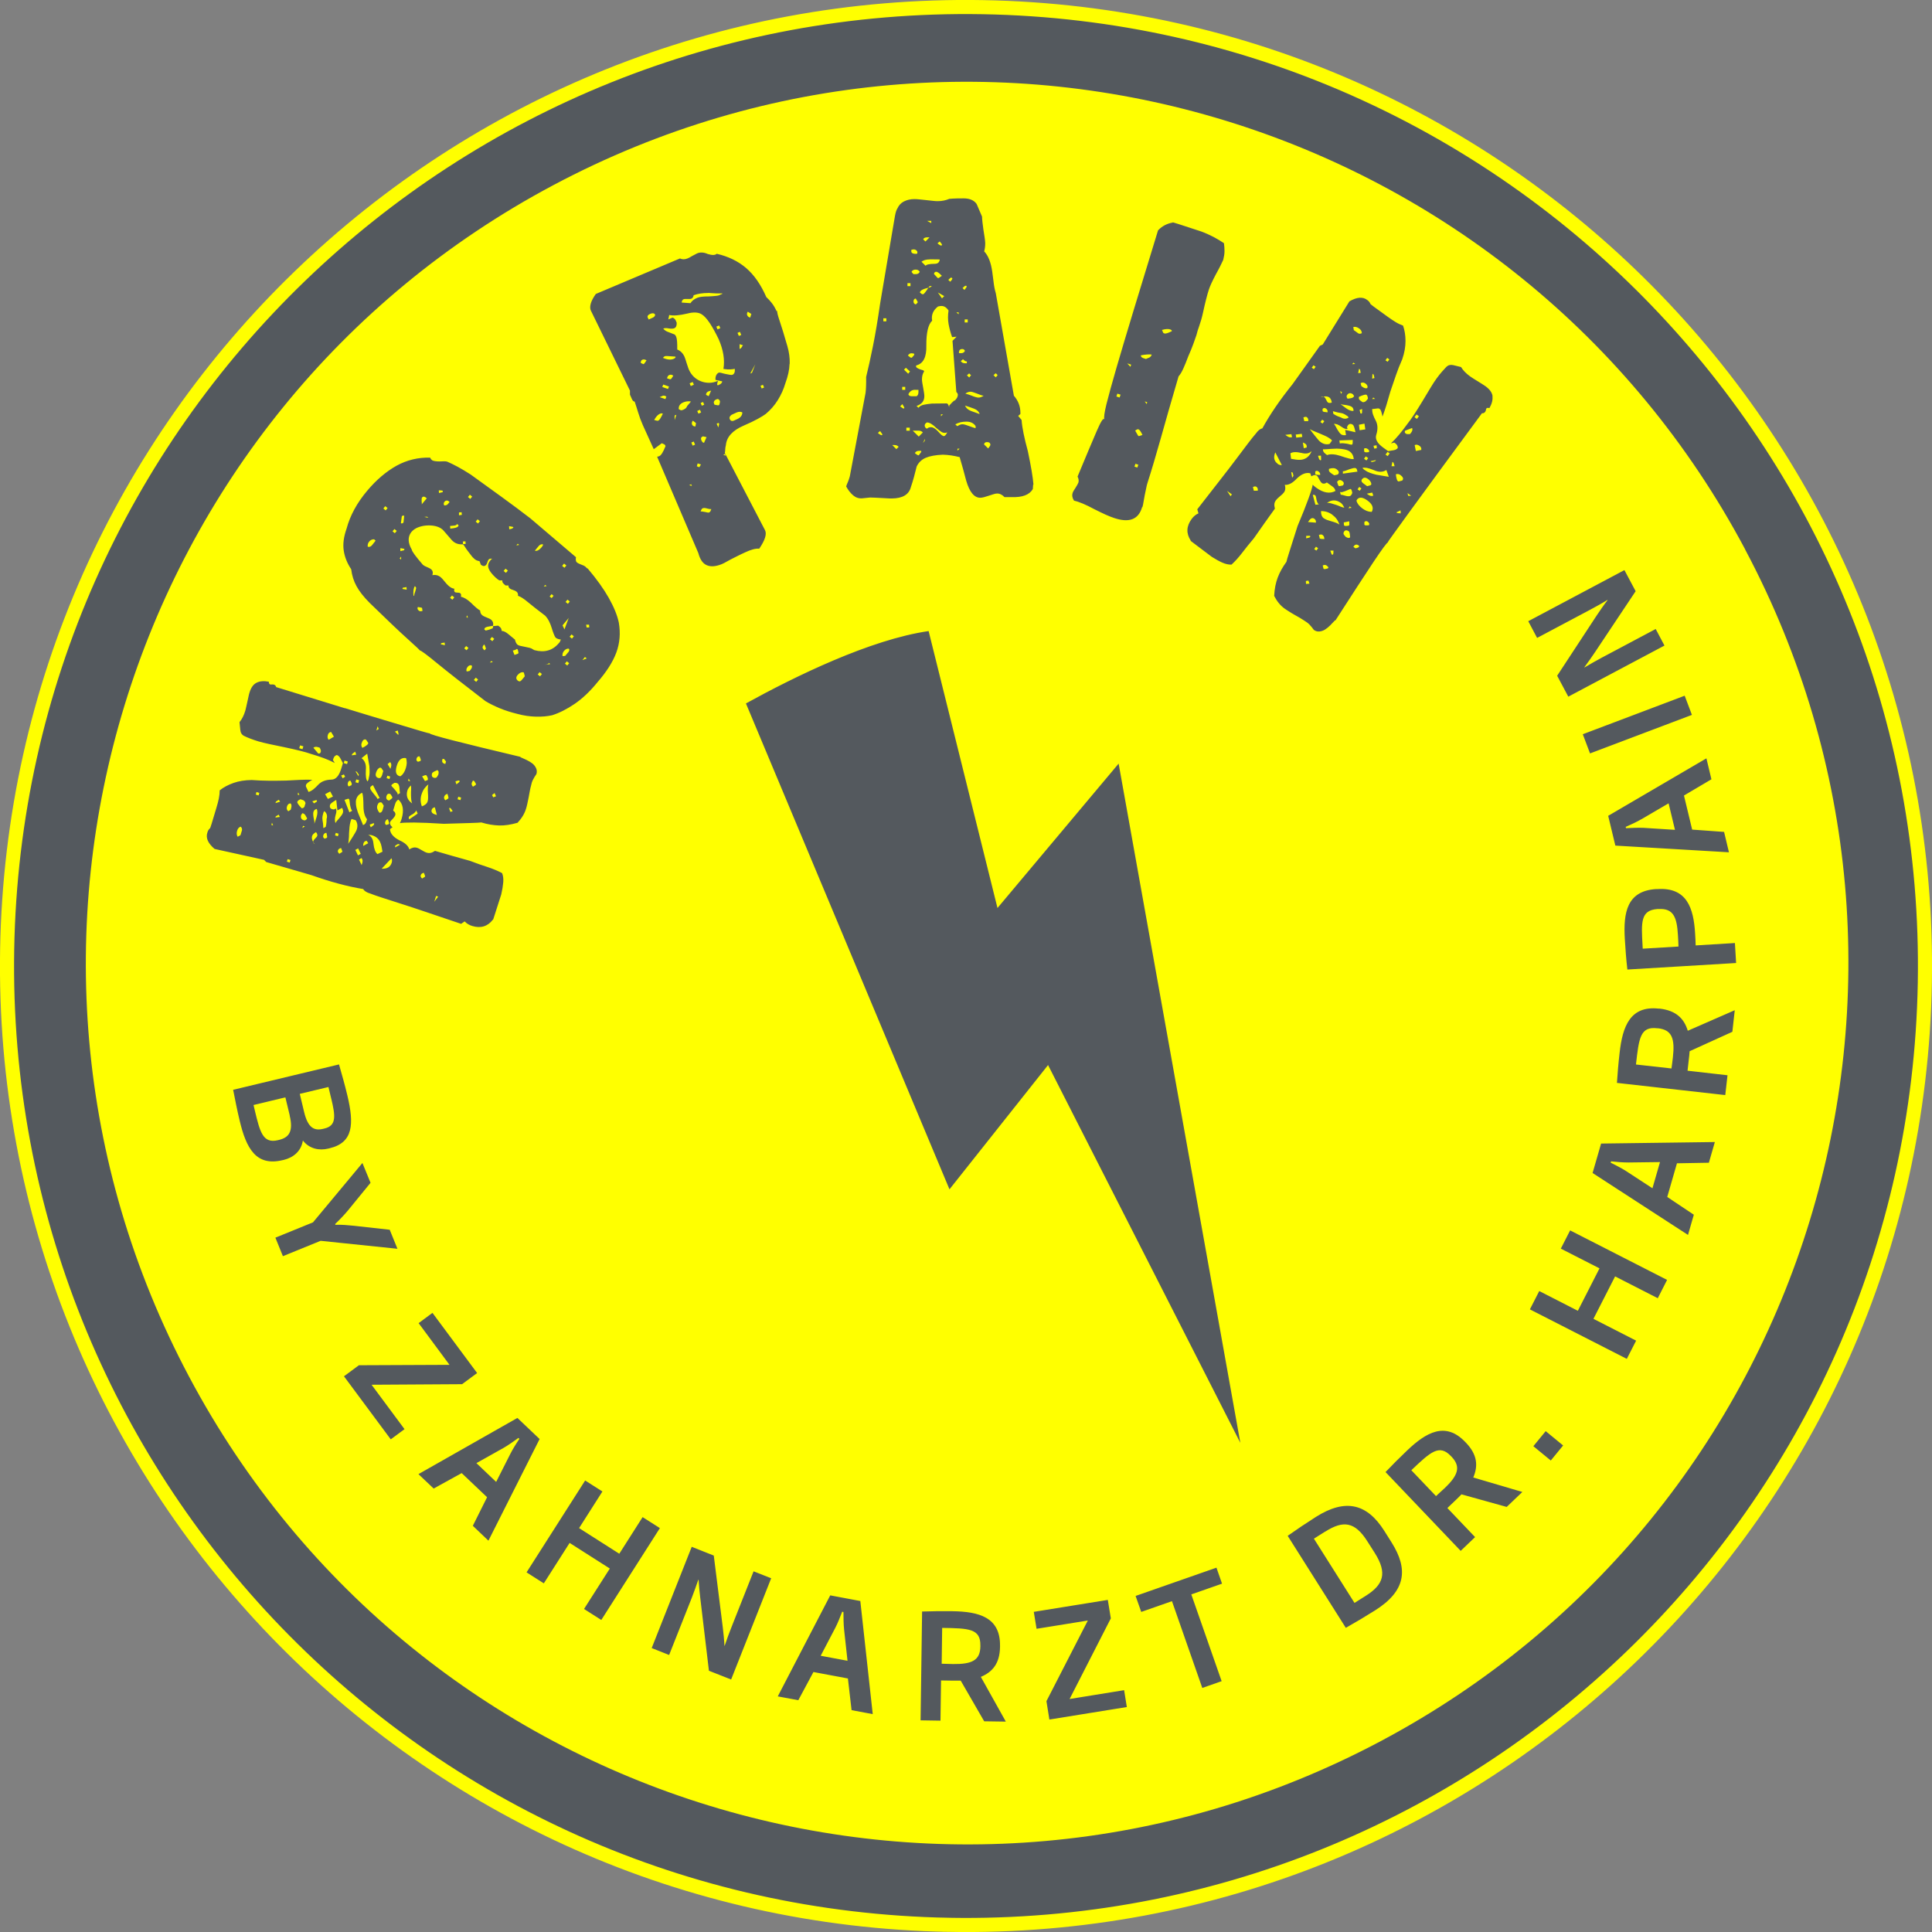
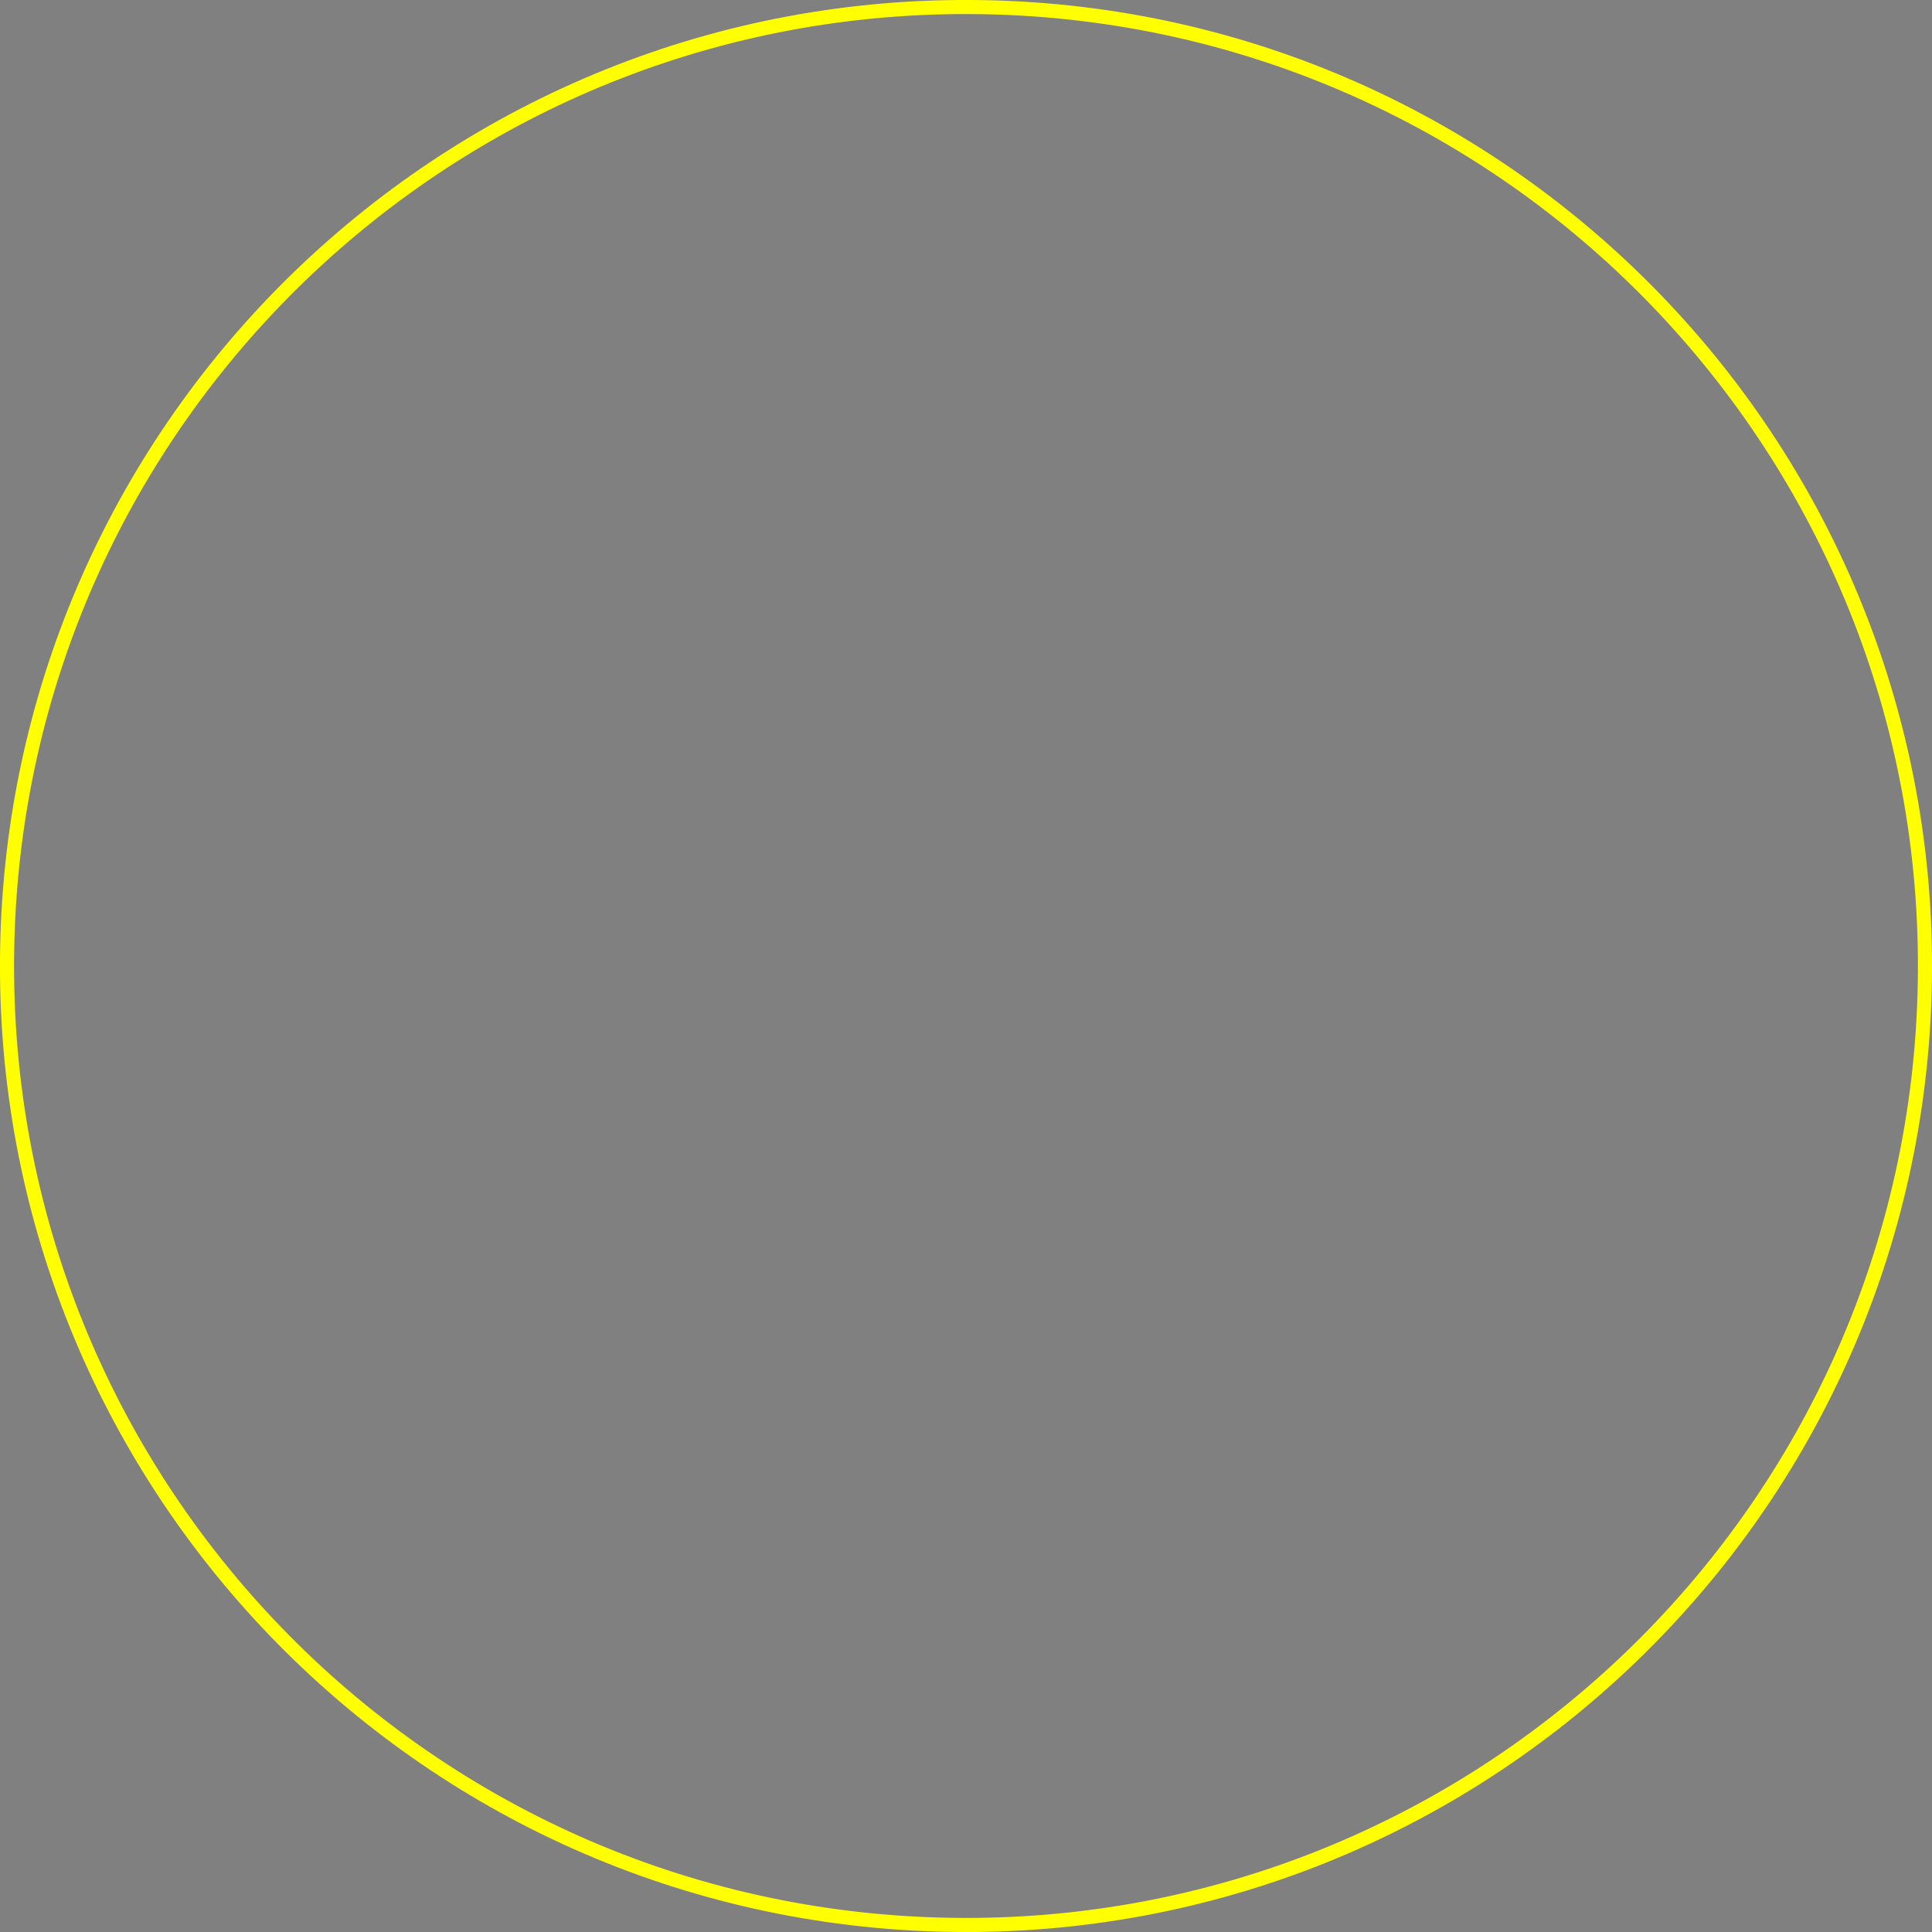
<svg xmlns="http://www.w3.org/2000/svg" viewBox="0 0 242.71 242.71">
  <rect x="0" y="0" width="242.71" height="242.71" fill="#808080" stroke="none" />
  <defs>
    <style>.d{fill:none;stroke:#ff0;stroke-width:1.77px;}.e{fill:#ff0;}.f{fill:#54595e;}</style>
  </defs>
  <g id="a" />
  <g id="b">
    <g id="c">
      <g>
-         <circle class="f" cx="121.35" cy="121.35" r="120.92" />
        <g>
-           <path class="e" d="M219.24,69.02C190.54,15.04,123.51-5.45,69.53,23.25,15.55,51.95-4.94,118.98,23.76,172.96c28.7,53.98,95.73,74.47,149.7,45.77,53.98-28.7,74.47-95.73,45.77-149.71h0Zm-2.51,68.55l-13.6-1.53c.08-1.21,.18-2.44,.34-3.82,.37-3.28,1.33-5.91,4.92-5.51h.13c2.07,.25,3.05,1.27,3.51,2.78l5.9-2.58-.3,2.71-5.37,2.44c-.02,.37-.07,.77-.12,1.19l-.14,1.26,5.02,.57-.28,2.49h0Zm-4.67,17.57l-11.99-7.78,1.07-3.7,14.29-.19-.75,2.6-4.01,.07-1.22,4.23,3.34,2.23-.73,2.53h0Zm-19.43,26.54l1.55-1.89,2.19,1.8-1.55,1.89-2.19-1.8h0Zm-.43-17.2l1.17-2.29,4.85,2.48,2.72-5.33-4.86-2.48,1.17-2.29,12.18,6.22-1.17,2.3-5.36-2.74-2.72,5.33,5.36,2.74-1.17,2.29-12.18-6.22h0Zm-30.43,28.46c1.36-.95,2.03-1.41,3.55-2.38,3.75-2.37,6.44-1.63,8.58,1.75l.92,1.46c2.15,3.41,1.77,6.11-2.08,8.54-1.42,.89-2.23,1.37-3.67,2.19l-7.31-11.57h0Zm-19.1,7.55l10.15-3.55,.7,2.01-3.86,1.35,3.81,10.9-2.43,.85-3.81-10.9-3.86,1.35-.71-2.01h0Zm-11-66.7l-12.39,15.62-25.57-61.04c6.1-3.36,15.6-8.03,22.95-9.09l8.65,34.79,15.22-18.14,15.29,85.33-24.15-47.45h0Zm-1.79,68.7l9.29-1.5,.38,2.32-5.18,10.13,6.85-1.11,.34,2.12-9.73,1.57-.37-2.31,5.2-10.13-6.44,1.04-.35-2.14h0Zm-14.04-.04c1.22-.04,2.45-.06,3.83-.04,3.3,.05,6.01,.75,5.96,4.36v.13c-.03,2.08-.95,3.15-2.41,3.76l3.14,5.62-2.72-.04-2.95-5.11c-.37,.01-.77,0-1.2,0l-1.27-.02-.07,5.05-2.5-.04,.19-13.68h0Zm-18.13,10.66l6.59-12.69,3.78,.71,1.56,14.21-2.66-.5-.46-3.98-4.33-.81-1.9,3.54-2.59-.48h0Zm-15.84-6.07l5.03-12.72,2.77,1.1,1.13,9.01c.08,.7,.18,1.6,.21,2.32h.03c.25-.76,.58-1.66,.89-2.43l2.74-6.92,2.21,.87-5.03,12.72-2.79-1.1-1.09-9.16c-.08-.7-.17-1.53-.21-2.28h-.03c-.25,.72-.53,1.52-.83,2.29l-2.84,7.17-2.19-.87h0Zm-15.72-9.51l7.36-11.54,2.17,1.38-2.93,4.6,5.05,3.22,2.93-4.6,2.17,1.38-7.36,11.54-2.17-1.38,3.24-5.08-5.05-3.22-3.24,5.08-2.17-1.38h0Zm-13.58-12.34l12.43-7.06,2.79,2.65-6.43,12.77-1.96-1.87,1.79-3.59-3.19-3.03-3.52,1.94-1.91-1.81h0Zm-9.36-12.29l1.88-1.39,11.38-.05-3.88-5.24,1.74-1.29,5.61,7.56-1.89,1.4-11.37,.07,4.14,5.58-1.73,1.28-5.87-7.91h0Zm-8.63-17.41l4.74-1.93,6.21-7.46,1.02,2.49-2.85,3.49c-.45,.54-1.07,1.19-1.6,1.69l.04,.1c.72-.04,1.63,.05,2.34,.12l4.48,.5,.97,2.39-9.65-1-4.74,1.93-.94-2.32h0Zm-5.3-18.58l13.31-3.19c.49,1.74,.68,2.37,1.05,3.9,.85,3.57,.76,5.92-2.23,6.63l-.16,.04c-1.15,.28-2.38,.04-3.2-1.01-.22,1.38-1.24,2.15-2.39,2.43l-.18,.04c-3.33,.8-4.55-1.52-5.37-4.96-.36-1.52-.48-2.18-.82-3.88h0Zm14.05-47.95c2.44,.75,4.45,1.35,6.01,1.82,1.59,.48,2.76,.82,3.51,1.05,.75,.22,1.12,.32,1.1,.28,.03,.11,1,.4,2.9,.89,1.9,.49,4.74,1.18,8.53,2.08v.04c.25,.11,.51,.23,.79,.36,.27,.13,.51,.28,.71,.43,.2,.16,.35,.35,.46,.58,.11,.23,.13,.48,.05,.75-.17,.24-.31,.48-.43,.71-.12,.23-.2,.49-.26,.8-.05,.15-.09,.36-.14,.62-.05,.26-.09,.54-.15,.82-.05,.28-.11,.55-.17,.81-.06,.26-.11,.47-.16,.61-.18,.6-.53,1.18-1.06,1.75-.83,.24-1.6,.36-2.31,.34-.71-.02-1.46-.14-2.24-.38-.14,.02-.59,.05-1.34,.07-.76,.02-1.88,.05-3.37,.1-1.54-.1-2.78-.15-3.73-.16-.95,0-1.54,.02-1.79,.08,.08-.14,.14-.32,.21-.53,.32-1.08,.19-1.89-.4-2.43-.08,.04-.15,.1-.22,.18-.07,.08-.13,.19-.18,.34l-.26,.86c.24,.17,.33,.36,.27,.57-.02,.06-.06,.13-.11,.21-.06,.08-.12,.16-.19,.24-.07,.08-.14,.15-.22,.23-.07,.08-.12,.15-.13,.21-.06,.21,.04,.42,.3,.63l-.32,.25c.04,.54,.42,.99,1.16,1.38,.72,.32,1.15,.7,1.27,1.16,.33-.23,.65-.3,.95-.21,.15,.04,.36,.15,.62,.31,.26,.16,.48,.27,.66,.32,.15,.04,.3,.05,.46,.01,.16-.03,.34-.12,.54-.25-.24-.07,0,0,.72,.21,.69,.21,1.91,.55,3.66,1.04,.82,.31,1.57,.58,2.24,.79,.67,.22,1.27,.47,1.81,.76,.13,.33,.18,.72,.14,1.17-.04,.45-.12,.95-.25,1.5-.38,1.16-.65,2.01-.81,2.53-.16,.53-.24,.74-.24,.64-.65,.85-1.51,1.12-2.59,.8-.39-.12-.71-.31-.96-.58l-.44,.31c-1.63-.55-3.08-1.04-4.35-1.47-1.26-.43-2.37-.79-3.31-1.09-.94-.3-1.72-.55-2.33-.75-.61-.2-1.08-.36-1.4-.49-.48-.14-.78-.33-.91-.57-1-.17-2.03-.39-3.09-.68-1.06-.28-2.2-.64-3.41-1.07l-5.69-1.65-.26-.27-6.22-1.37c-.84-.71-1.14-1.4-.9-2.08,.06-.21,.16-.38,.3-.5,.02,.04,.09-.15,.22-.57,.13-.42,.33-1.1,.61-2.03,.13-.42,.23-.81,.3-1.16,.07-.35,.11-.69,.11-1.02,.47-.38,1.05-.69,1.73-.93,.68-.24,1.44-.36,2.29-.37,.74,.06,1.46,.08,2.18,.09,.72,0,1.44,0,2.16-.02,.63-.04,1.22-.07,1.75-.09,.53-.02,1.04-.03,1.52-.01-.48,.28-.73,.48-.77,.6l-.03,.09s0,.08,0,.15l.33,.69c.22-.07,.42-.18,.61-.33,.19-.15,.41-.36,.65-.62,.38-.38,.91-.58,1.6-.6,.3,0,.55-.13,.75-.37,.2-.23,.36-.56,.49-.98l.22-.72-.33-.62c-.12-.21-.26-.35-.44-.4-.22,.07-.36,.22-.43,.46l-.05,.18,.23,.36c-.45-.23-.92-.44-1.41-.62-.49-.18-1.02-.35-1.59-.52-.71-.25-1.81-.52-3.28-.83-.71-.15-1.35-.28-1.92-.4-.57-.12-1.03-.24-1.39-.34-.39-.12-.74-.24-1.05-.36-.31-.12-.56-.23-.76-.33-.14-.07-.25-.17-.33-.3-.08-.12-.12-.26-.14-.43-.01-.17-.03-.34-.05-.5-.02-.17-.03-.34-.05-.5,.31-.37,.55-.85,.73-1.45,.03-.09,.06-.24,.11-.46,.05-.21,.1-.44,.15-.67,.05-.23,.1-.44,.14-.64,.04-.2,.08-.36,.12-.48,.19-.63,.48-1.05,.89-1.25,.41-.21,.92-.25,1.54-.13,0,.2,.07,.32,.19,.35,.03,0,.08,0,.15,0,.07-.01,.14-.01,.22,0,.08,0,.15,.04,.22,.09,.07,.05,.12,.13,.15,.24,3.3,1.02,6.17,1.9,8.61,2.65h0Zm30.2-17.79s.06,.06,.11,.12c.05,.06,.12,.11,.21,.15,1.11,1.31,1.99,2.54,2.64,3.69,.65,1.16,1.06,2.18,1.25,3.08,.23,1.34,.12,2.59-.31,3.76-.43,1.17-1.22,2.41-2.35,3.71-.93,1.15-1.89,2.06-2.88,2.74-1,.68-1.94,1.15-2.83,1.43-.61,.14-1.3,.2-2.05,.18-.76-.02-1.52-.13-2.3-.34-.82-.2-1.57-.44-2.25-.72-.68-.29-1.28-.58-1.8-.9-2.74-2.1-4.76-3.69-6.07-4.76-1.31-1.08-2.03-1.61-2.16-1.6,.02-.02-.49-.51-1.54-1.45-1.05-.94-2.64-2.46-4.78-4.54-.73-.74-1.28-1.43-1.63-2.08-.36-.65-.58-1.36-.67-2.13-.51-.76-.82-1.54-.94-2.36-.12-.81,0-1.72,.36-2.74,.44-1.64,1.3-3.23,2.59-4.76,1.15-1.37,2.38-2.41,3.68-3.14,1.31-.72,2.72-1.06,4.23-1.02,.03,.06,.05,.12,.08,.16,.03,.04,.07,.09,.15,.15,.07,.06,.2,.11,.38,.13,.18,.03,.37,.04,.55,.04,.19,0,.38-.01,.57-.02,.19,0,.33,.01,.42,.05,.39,.17,.83,.38,1.31,.64,.48,.26,1.02,.58,1.64,.98,1.35,.97,2.65,1.91,3.9,2.82,1.25,.9,2.44,1.8,3.59,2.68l5.73,4.88c-.06,.32-.02,.54,.12,.66,.1,.08,.27,.17,.52,.26,.25,.09,.43,.17,.52,.26h0Zm25.66-25.45c-.02,.73-.2,1.54-.53,2.44-.22,.75-.54,1.45-.95,2.11-.41,.66-.92,1.24-1.52,1.74-.23,.17-.57,.38-1.01,.62-.44,.24-1.03,.53-1.78,.85-1.38,.6-2.12,1.42-2.21,2.45-.05,.19-.08,.37-.08,.52,0,.15-.02,.31-.05,.46l5.05,9.7c.24,.48,0,1.25-.73,2.32-.43-.05-1.03,.11-1.79,.47-.14,.06-.35,.16-.62,.29-.27,.13-.54,.27-.82,.41-.28,.14-.55,.28-.81,.43-.26,.15-.49,.27-.69,.35-.76,.3-1.38,.34-1.87,.12-.49-.21-.84-.72-1.05-1.52l-5.18-12.11s.13,0,.28-.07c.23-.1,.49-.52,.78-1.26l-.06-.13c-.03-.06-.16-.13-.41-.23l-1.01,.75-1.38-3.04c-.24-.55-.43-1.07-.58-1.57-.15-.5-.3-.96-.44-1.37-.14,0-.25-.11-.34-.31l-.25-.56v-.51l-4.92-10.07c-.1-.23-.1-.52,0-.87,.1-.35,.31-.75,.63-1.2l10.57-4.46c.3,.14,.62,.14,.97-.01,.14-.06,.34-.16,.58-.31,.25-.14,.44-.24,.59-.31,.4-.18,.86-.15,1.36,.07,.55,.17,.93,.16,1.12-.03,1.44,.33,2.67,.92,3.68,1.78,1.01,.86,1.86,2.08,2.55,3.66,.23,.21,.46,.46,.69,.75,.23,.29,.43,.64,.61,1.04l.07-.08c-.04,.15,.07,.59,.31,1.3,.24,.71,.57,1.77,.97,3.17,.21,.73,.31,1.46,.29,2.18h0Zm30.6,15.16l-.04,.56c-.43,.73-1.32,1.06-2.67,1.01h-.89c-.28-.3-.6-.46-.94-.45-.13,0-.29,.03-.49,.1-.2,.06-.4,.13-.59,.19-.19,.06-.38,.12-.56,.17-.19,.05-.34,.07-.47,.07-.75,0-1.34-.71-1.76-2.15-.13-.5-.26-.99-.39-1.45-.13-.47-.27-.97-.43-1.5-.69-.18-1.4-.29-2.12-.31-.91,.04-1.62,.17-2.14,.39-.52,.22-.9,.59-1.14,1.09-.12,.47-.24,.91-.34,1.32-.11,.41-.24,.83-.39,1.27-.24,.94-1.04,1.42-2.39,1.43-.16,0-.35,0-.59-.02-.24-.01-.49-.03-.75-.04-.27-.01-.53-.03-.78-.04-.25-.01-.46-.02-.61-.02-.09,0-.26,.02-.49,.05-.24,.03-.4,.05-.49,.05-.44,.04-.82-.09-1.15-.37-.33-.28-.62-.65-.88-1.12,.06-.19,.13-.37,.21-.54,.08-.17,.16-.42,.25-.73l1.98-10.5c.03-.25,.05-.54,.06-.87,.01-.33,.02-.7,.01-1.11,.27-1.1,.56-2.4,.86-3.89,.3-1.49,.6-3.27,.9-5.35l1.57-9.28c.12-.69,.22-1.26,.29-1.7,.08-.44,.17-.75,.3-.94,.18-.41,.46-.71,.84-.9,.38-.19,.81-.29,1.31-.29,.16,0,.37,.01,.64,.04,.27,.03,.55,.06,.85,.09,.3,.03,.57,.06,.82,.09,.25,.03,.45,.04,.61,.04,.53,0,1.02-.1,1.46-.29-.03,0,.1,0,.4-.03,.3-.02,.76-.03,1.39-.03,.69,0,1.21,.19,1.56,.6,.06,.06,.15,.23,.26,.52,.11,.28,.28,.67,.5,1.17,0,.16,.02,.38,.05,.68,.03,.3,.07,.61,.12,.94,.05,.33,.1,.65,.15,.96,.05,.31,.07,.56,.08,.75,0,.38-.04,.72-.13,1.04,.51,.53,.84,1.37,1.01,2.53,.07,.47,.13,.93,.18,1.39,.05,.45,.14,.9,.27,1.34l2.27,12.87c.54,.62,.81,1.33,.82,2.11v.19l-.28,.24,.43,.51c.03,.5,.12,1.07,.25,1.71,.13,.64,.31,1.38,.54,2.23,.2,.94,.35,1.75,.47,2.44,.12,.69,.19,1.27,.23,1.74h0Zm24.04-29.32c0,.33-.06,.69-.16,1.09-.11,.23-.24,.49-.38,.79-.15,.3-.34,.66-.57,1.07-.43,.82-.72,1.45-.86,1.89-.11,.33-.22,.73-.34,1.2-.12,.47-.25,1.02-.38,1.63-.14,.65-.3,1.2-.47,1.68-.17,.47-.29,.86-.36,1.17-.1,.3-.23,.67-.39,1.11-.16,.44-.37,.97-.64,1.57-.23,.62-.44,1.13-.63,1.55-.19,.42-.38,.74-.59,.97-.89,3.04-1.64,5.64-2.24,7.8-.61,2.16-1.16,4.02-1.66,5.57-.06,.18-.12,.41-.17,.69-.06,.28-.12,.56-.18,.86-.06,.29-.11,.57-.15,.84-.04,.27-.09,.49-.14,.67h-.04c-.45,1.56-1.63,2.01-3.56,1.35-.27-.09-.6-.22-1.01-.4-.4-.18-.87-.41-1.41-.68-1.1-.59-1.95-.95-2.57-1.08-.11-.17-.18-.33-.21-.49-.03-.16-.02-.33,.04-.51,.03-.09,.08-.19,.15-.3,.07-.11,.14-.22,.21-.33,.07-.11,.14-.23,.21-.35,.07-.12,.12-.22,.14-.28,.08-.24,.04-.5-.1-.77,1.05-2.53,1.85-4.42,2.4-5.7,.55-1.27,.87-1.76,.97-1.46-.09-.23,0-.87,.26-1.94,.27-1.07,.68-2.58,1.25-4.54,.57-1.96,1.29-4.37,2.16-7.24,.87-2.87,1.89-6.22,3.07-10.05,.5-.53,1.12-.86,1.85-.98-.11-.07,.13,0,.73,.19,.57,.18,1.51,.49,2.82,.92,.62,.23,1.16,.48,1.62,.72,.46,.25,.88,.5,1.26,.76,.05,.35,.07,.68,.07,1.01h0Zm33.66,18.22c.06,.45-.07,.95-.38,1.49-.19-.06-.32-.04-.39,.06-.02,.03-.03,.07-.04,.14-.01,.07-.04,.14-.07,.21-.03,.07-.09,.13-.16,.18-.07,.04-.16,.07-.28,.06-2.05,2.77-3.83,5.19-5.34,7.25-1.51,2.06-2.75,3.75-3.71,5.07-.98,1.35-1.69,2.34-2.15,2.97-.46,.63-.67,.95-.62,.94-.11,0-.71,.81-1.8,2.44s-2.68,4.09-4.79,7.36l-.04-.03c-.19,.21-.39,.42-.61,.64-.21,.21-.43,.39-.64,.52-.21,.14-.45,.22-.7,.25-.25,.03-.5-.04-.72-.2-.17-.24-.35-.46-.52-.64-.18-.19-.4-.36-.67-.52-.13-.09-.31-.2-.54-.34-.23-.13-.48-.27-.72-.41-.25-.14-.48-.28-.71-.43-.23-.14-.4-.26-.53-.35-.51-.37-.94-.89-1.29-1.58,.04-.86,.19-1.62,.44-2.29,.25-.67,.62-1.33,1.1-1.99,.02-.14,.15-.57,.38-1.29,.23-.72,.57-1.79,1.02-3.21,.6-1.42,1.06-2.58,1.38-3.47,.32-.89,.49-1.46,.52-1.72,.11,.12,.25,.24,.43,.37,.91,.66,1.72,.8,2.42,.42-.01-.09-.04-.18-.09-.27-.05-.09-.14-.19-.26-.28l-.72-.52c-.24,.17-.45,.2-.63,.07-.05-.04-.11-.1-.16-.18-.06-.08-.11-.17-.16-.26-.05-.09-.1-.19-.15-.28-.05-.09-.1-.16-.15-.2-.18-.13-.41-.1-.7,.08l-.13-.38c-.52-.14-1.08,.07-1.68,.64-.54,.58-1.04,.85-1.52,.81,.11,.39,.07,.71-.12,.96-.09,.13-.26,.29-.5,.48-.24,.2-.41,.37-.52,.52-.09,.13-.15,.27-.17,.43-.02,.16,0,.36,.06,.6-.07,.1-.22,.3-.44,.61-.42,.58-1.16,1.62-2.2,3.11-.57,.67-1.06,1.29-1.49,1.85-.43,.56-.87,1.05-1.32,1.46-.36,.01-.74-.07-1.15-.25-.41-.18-.85-.43-1.33-.73-.97-.74-1.68-1.28-2.12-1.6-.44-.32-.62-.47-.52-.44-.59-.89-.56-1.8,.11-2.71,.24-.33,.53-.57,.86-.71l-.15-.51c1.06-1.36,2-2.56,2.82-3.62,.82-1.05,1.53-1.97,2.12-2.76,.59-.79,1.08-1.44,1.47-1.95,.39-.51,.7-.9,.93-1.16,.29-.41,.57-.63,.83-.67,.49-.89,1.04-1.78,1.66-2.69,.62-.91,1.33-1.86,2.14-2.87l3.44-4.82,.35-.16,3.35-5.42c.94-.55,1.7-.61,2.26-.16,.18,.13,.3,.28,.37,.45-.04,0,.11,.14,.47,.4,.35,.26,.93,.67,1.71,1.24,.36,.26,.69,.48,1,.67,.31,.19,.62,.33,.93,.44,.2,.57,.31,1.22,.31,1.94,0,.72-.13,1.48-.41,2.29-.3,.68-.57,1.35-.8,2.03-.24,.68-.47,1.36-.7,2.05-.17,.61-.34,1.17-.49,1.68-.16,.51-.32,.99-.49,1.44-.11-.54-.21-.85-.32-.93l-.08-.06s-.07-.03-.14-.04l-.76,.09c0,.23,.03,.46,.11,.69,.08,.23,.2,.51,.37,.82,.23,.48,.25,1.05,.04,1.71-.09,.28-.06,.56,.1,.83,.15,.27,.41,.53,.77,.79l.61,.44c.22-.03,.45-.07,.69-.11,.24-.04,.42-.13,.53-.29,0-.23-.09-.41-.29-.56l-.15-.11-.42,.1c.37-.35,.72-.73,1.05-1.13,.33-.4,.67-.84,1.02-1.32,.47-.59,1.09-1.53,1.87-2.82,.37-.62,.71-1.18,1.01-1.68,.3-.5,.56-.9,.78-1.2,.24-.33,.47-.62,.69-.87,.22-.25,.4-.45,.56-.61,.12-.11,.25-.18,.39-.21,.14-.03,.29-.03,.46,.01,.16,.04,.33,.08,.49,.12,.16,.04,.33,.08,.49,.12,.24,.41,.62,.8,1.13,1.17,.08,.06,.21,.14,.39,.26,.19,.12,.38,.24,.58,.36,.2,.13,.39,.24,.56,.35,.17,.11,.31,.2,.41,.27,.53,.39,.83,.8,.89,1.26h0Zm-2.42,135.83l6.18,1.82-1.97,1.88-5.68-1.58c-.25,.27-.55,.55-.85,.84l-.92,.88,3.48,3.65-1.81,1.73-9.44-9.9c.84-.88,1.71-1.76,2.71-2.71,2.39-2.28,4.82-3.68,7.31-1.06l.09,.09c1.44,1.51,1.53,2.91,.91,4.37h0Zm24.03-104.51l-12.08,6.42-1.4-2.63,4.98-7.59c.4-.59,.9-1.33,1.35-1.9l-.02-.03c-.69,.43-1.53,.89-2.26,1.28l-6.57,3.49-1.11-2.1,12.08-6.42,1.41,2.65-5.12,7.68c-.4,.59-.87,1.27-1.32,1.87l.02,.03c.67-.4,1.4-.82,2.13-1.21l6.81-3.62,1.1,2.08h0Zm3.45,8.71l-12.8,4.84-.91-2.41,12.8-4.84,.91,2.41h0Zm4.65,17.26l-14.27-.84-.9-3.74,12.34-7.22,.63,2.63-3.45,2.04,1.03,4.28,4.01,.29,.61,2.56h0Zm.9,13.91l-13.66,.82c-.15-1.3-.24-2.51-.32-3.84-.2-3.35,.28-6.03,3.92-6.27h.2c3.68-.23,4.52,2.39,4.71,5.57,.03,.5,.06,.97,.07,1.51l4.93-.3,.15,2.5h0Zm-11.75-2.17l.02,.37,4.49-.27c-.01-.48-.04-.98-.07-1.47-.13-2.24-.59-3.34-2.39-3.24h-.2c-2.11,.16-2.02,1.65-1.85,4.61h0Zm-.14-15.9c-.62,.36-1.3,.67-1.98,.97l.04,.16c.75-.03,1.5-.07,2.21-.04l3.94,.25-.8-3.33-3.4,1.99h0Zm-24.76,84.08c1.71-1.63,2.12-2.71,.9-3.99l-.08-.08c-1.46-1.53-2.54-.53-4.97,1.78l3.1,3.25c.36-.32,.69-.64,1.04-.96h0Zm-3.58-130.33l.68-.14c.03-.21-.04-.38-.21-.5-.23-.17-.44-.2-.62-.1l.15,.75h0Zm.13-4.03l.25-.34-.3-.22-.25,.34,.31,.22h0Zm-1.09,9.67l.37-.02-.46-.33,.09,.36h0Zm.38-7.97c.15-.2,.18-.39,.11-.56-.32,.12-.55,.2-.68,.26-.14,.06-.2,.07-.18,.05-.11,.15-.09,.28,.06,.39,.1,.07,.28,.09,.55,.05l.14-.19h0Zm-1.1,6c.15-.2,.06-.42-.27-.66-.18-.13-.37-.15-.58-.08,.02,.02,.04,.07,.04,.15,0,.08,.02,.17,.04,.26,.03,.1,.05,.18,.07,.26,.02,.07,.06,.13,.11,.17l.08,.06c.32-.07,.5-.12,.51-.15h0Zm-1.39-1.76h.4c-.05-.15-.08-.26-.1-.33-.02-.08-.05-.12-.07-.14l-.11-.08-.11,.56h0Zm-.47-1.27l.25-.34-.27-.19-.25,.34,.27,.19h0Zm-.16,1.74c-.45,.3-.97,.3-1.58,.02-.36-.14-.65-.24-.87-.28-.22-.04-.41-.04-.56,0,.06,.08,.11,.14,.16,.18,.05,.04,.1,.07,.15,.11,.18,.13,.38,.24,.61,.32,.23,.09,.5,.17,.83,.25l1.56,.26-.31-.86h0Zm-1.54-2.68l.33-.05-.02-.37-.39,.06,.09,.36h0Zm.23,1.44l-.68,.14,.15,.11c.28-.07,.43-.11,.45-.14l.08-.11h0Zm-.48-7.67l.37-.02-.23-.17-.14,.19h0Zm0-2.56l.29-.08-.1-.42-.15-.11-.04,.61h0Zm-.8,9.76l-.22,.3,.3,.22,.22-.3-.31-.22h0Zm-.08-.53c.05,.04,.21,.03,.47,0,.07-.15,.02-.27-.13-.38-.18-.13-.34-.15-.48-.06l.02,.37,.11,.08h0Zm.21-6.53l.14-.19c-.02-.24-.08-.4-.18-.48-.1-.07-.41,.01-.94,.25-.06,.19-.01,.34,.14,.45l.3,.22c.21,.03,.38-.05,.53-.25h0Zm.06-1.52c.08-.21,0-.4-.23-.57-.2-.15-.41-.16-.61-.04l.09,.36,.15,.11c.23,.17,.43,.21,.6,.14h0Zm-1.2-6.91c.15,.11,.32,.12,.51,.02,0-.23-.1-.42-.33-.59-.25-.18-.5-.25-.74-.19l.06,.39,.5,.36h0Zm-.55,3.72l-.14,.19,.37-.02-.23-.17h0Zm-.04,3.98c-.31-.22-.56-.19-.76,.09-.09,.13-.07,.28,.07,.46l.4-.06c.17-.03,.3-.09,.37-.19l.05-.08s-.02-.08-.05-.09c-.03-.02-.05-.06-.09-.12h0Zm-.46,1.44c-.13-.04-.26-.06-.4-.09-.14-.02-.27-.04-.4-.05-.13-.01-.23-.05-.3-.1-.04,0,.18,.19,.66,.53,.38,.28,.7,.39,.96,.35,0-.23-.06-.39-.21-.5-.08-.06-.18-.1-.31-.14h0Zm-1.06-1.5l.14-.19-.23-.17,.09,.36h0Zm-.06,2.4c-.28-.05-.49-.09-.63-.14-.14-.04-.25-.07-.32-.08l.05,.33s.11,.07,.26,.16c.15,.09,.38,.19,.69,.29,.35,.21,.67,.22,.98,.01-.06-.08-.1-.13-.12-.15l-.08-.06c-.08-.06-.18-.12-.32-.2-.14-.08-.31-.14-.52-.17h0Zm-1.37,3.89l.3-.42c-.03-.06-.07-.11-.12-.15-.05-.04-.1-.07-.15-.11-.18-.13-.37-.24-.58-.33-.2-.09-.44-.19-.71-.31-.34-.13-.61-.24-.83-.34-.22-.1-.35-.17-.4-.21,.06,.08,.15,.21,.28,.38,.13,.17,.25,.33,.38,.48,.12,.15,.25,.3,.37,.45s.24,.26,.34,.33c.36,.26,.73,.33,1.11,.23h0Zm-.86-4.11l.08,.06s.08,.03,.17,.04c.09,0,.21,.02,.34,.05,.06-.19,0-.35-.18-.48-.15-.11-.3-.1-.43,.04v.3h.01Zm-.02,1.55l.22-.3-.27-.19-.22,.3,.27,.19h0Zm.65-2.66c.13,.09,.3,.1,.51,.02-.05-.31-.15-.51-.3-.63-.25-.18-.62-.19-1.08-.03,.16-.12,.3-.13,.43-.04,.08,.06,.16,.17,.24,.35,.08,.18,.15,.28,.2,.32h0Zm-1.74-4.17l.22-.3-.27-.19-.22,.3,.27,.19h0Zm-.71,6.51c.03-.21-.03-.37-.18-.48-.1-.07-.24-.06-.43,.04l.09,.36v.07c.06,.04,.23,.04,.52,.02h0Zm-.46,2.8l-.22-.1,.12,.72,.36-.09c.03-.21-.01-.36-.14-.45l-.11-.08h0Zm-1.05-.71l.76-.09-.06-.39-.76,.09,.06,.39h0Zm.64,1.92c-.63-.15-1.09-.13-1.37,.05l.08,.69c.21,.03,.41,.07,.62,.1,.21,.03,.41,.04,.62,.02,.21-.02,.41-.08,.6-.18,.19-.1,.36-.26,.53-.49,.05-.08,.09-.14,.12-.2,.02-.06,.05-.14,.08-.23-.26,.31-.69,.39-1.27,.24h0Zm-1.16-2l-.09-.36-.76,.09,.19,.14c.25,.18,.47,.23,.66,.13h0Zm.07,4.47l-.18-.07,.12,.72,.16-.23c-.04-.26-.08-.4-.1-.42h0Zm2.84-.15v.34l.06,.06s.23,.05,.55,.05c.04-.16-.03-.31-.2-.44-.15-.11-.29-.11-.4,0h0Zm.54-1.47l.11,.08,.09-.05-.02-.54-.37,.02c.09,.3,.15,.46,.18,.48h0Zm.43-1.31c-.03,.21,.08,.4,.33,.59l.19,.14c.42-.16,.98-.12,1.67,.1,.4,.14,.75,.25,1.04,.32,.29,.08,.51,.1,.64,.08-.04-.42-.22-.74-.52-.96-.15-.11-.36-.19-.63-.25-.27-.06-.59-.09-.97-.1-.56,.02-.98,.04-1.27,.07-.29,.02-.44,.03-.47,0h0Zm.76,2.47c-.06,.19,.01,.36,.21,.5,.33,.24,.49,.34,.49,.29,.26-.04,.41-.09,.45-.14,.15-.2,.08-.41-.2-.61-.23-.17-.55-.18-.95-.05h0Zm1.49,4.27c-.58-.42-1.17-.42-1.75,0,.13-.02,.3,0,.51,.05,.21,.06,.42,.12,.62,.19,.2,.07,.4,.14,.59,.23,.19,.08,.35,.12,.46,.13-.14-.29-.28-.49-.43-.6h0Zm-1.08,1.48c-.43-.31-.9-.46-1.42-.45,0,.43,.11,.72,.34,.89,.1,.07,.24,.14,.4,.21,.17,.06,.35,.12,.57,.18,.21,.06,.41,.12,.59,.19,.18,.07,.32,.15,.42,.22-.09-.26-.2-.48-.35-.69-.14-.2-.33-.38-.56-.55h0Zm-1.21,2.55c-.13-.09-.28-.09-.47,0l.09,.36v.07c.09,.06,.28,.08,.59,.08,0-.23-.06-.39-.21-.5h0Zm-.91-3.8l.43-.04c-.08-.06-.14-.14-.19-.26-.05-.12-.09-.24-.11-.37-.02-.13-.04-.25-.07-.34-.03-.1-.05-.15-.08-.17-.1-.07-.21-.09-.31-.05l.33,1.23h0Zm-.12,1.77c-.23-.17-.45-.1-.67,.21-.02,.03-.04,.05-.06,.08-.02,.03-.05,.06-.08,.11l.99,.08c.03-.21-.03-.37-.18-.48h0Zm-1.04,2.15v.3c.29-.07,.45-.11,.46-.14l.08-.11-.08-.06s-.18-.02-.47,0h0Zm.29,5.61l-.33,.05,.02,.37,.43-.04-.13-.38h0Zm.94-4.26l-.22,.3,.27,.19,.22-.3-.27-.19h0Zm1.36,2.38c-.15-.11-.32-.12-.51-.02l.1,.42,.14,.04c.26-.04,.41-.09,.45-.14l.02-.1-.2-.2h0Zm.84-1.89h-.4c.09,.3,.16,.46,.21,.5l.04,.03,.09-.05c.04-.05,.06-.21,.06-.48h0Zm1.34-2.4c-.13,.18-.11,.34,.05,.5l.12,.15c.25,.18,.45,.21,.58,.08-.02-.13-.03-.28-.04-.43-.03-.18-.07-.28-.12-.32-.25-.18-.46-.17-.6,.03h0Zm.64-1.28l-.69,.14,.03,.37,.04,.03c.08,.06,.25,.06,.51,.02l.09-.05c.04-.05,.04-.22,.02-.51h0Zm-.09-1.64l.39-.06-.23-.17-.17,.23h0Zm.4-1.75s.04-.09,.07-.18c-.04-.26-.1-.42-.18-.48-.03-.02-.1,0-.21,.05-.12,.05-.24,.11-.38,.16-.14,.06-.28,.11-.43,.15-.15,.05-.26,.04-.34-.01l.09,.36s.13,0,.26,.04c.13,.04,.26,.07,.39,.11,.13,.04,.26,.05,.38,.04,.12,0,.21-.05,.27-.13,.04-.05,.06-.09,.08-.11h0Zm.26,6.52l-.05,.08,.27,.19c.24-.06,.37-.12,.41-.17l.05-.14-.08-.06c-.23-.17-.43-.13-.59,.09h0Zm-1.44-8.19c-.25-.18-.46-.16-.63,.07l-.03,.04c.09,.3,.15,.46,.18,.48l.08,.06c.31-.05,.47-.09,.49-.11,.15-.2,.12-.38-.08-.53h0Zm1.3-5.16l-1.67,.06,.06,.39c.11-.04,.23-.05,.38-.04,.15,.01,.29,.03,.43,.05,.14,.02,.27,.05,.4,.09,.13,.04,.24,.05,.33,.03l.03-.04c.04-.05,.05-.23,.05-.55h0Zm-.62-1.38c-.13,.02-.26,0-.38-.04-.12-.05-.24-.12-.37-.21-.2-.15-.39-.25-.55-.32-.17-.06-.32-.08-.45-.06,.08,.06,.15,.15,.21,.27,.06,.12,.14,.25,.21,.39,.08,.13,.16,.26,.25,.38,.09,.12,.17,.21,.24,.26,.15,.11,.36,.14,.62,.1l-.1-.66,1.29,.3c-.11-.54-.21-.85-.32-.93-.25-.18-.46-.16-.63,.07-.13,.18-.14,.33-.03,.44h0Zm1.42-7.57l-.11,.56,.33-.05c-.05-.15-.07-.25-.07-.31,0-.06-.01-.09-.04-.11l-.11-.08h0Zm-2.01,13.18l1.81-.25c-.04-.22-.09-.36-.17-.41-.08-.06-.2-.06-.36-.03-.16,.04-.32,.09-.48,.14l-.48,.18c-.16,.06-.27,.08-.34,.07v.3h.01Zm2.45,4.39c.18,.13,.36,.23,.54,.3s.38,.11,.61,.12c.28-.49,.1-.97-.53-1.43-.64-.46-1.09-.48-1.36-.05l-.02,.1c.1,.34,.35,.66,.76,.96h0Zm.23,1.68v.34l.06,.06c.05,.04,.22,.04,.51,.02,.09-.17,.04-.32-.14-.45-.15-.11-.3-.1-.43,.04h0Zm.99-3.69l-.68,.14,.15,.11c.25,.18,.47,.23,.66,.13l-.13-.38h0Zm-1.28-1.68c-.13,.18-.08,.35,.15,.52l.49,.36c.15-.05,.26-.07,.32-.09,.07-.01,.11-.03,.13-.05l.08-.11c-.02-.24-.16-.47-.44-.67-.31-.22-.55-.2-.73,.05h0Zm-.35,.97l-.22,.3,.27,.19,.22-.3-.27-.19h0Zm.28-9.2l.06-.08s.02-.19,.02-.51l-.32,.12,.1,.42,.14,.04h0Zm.37,1.25l-.69,.14,.08,.69,.72-.11-.11-.72h0Zm4.53,10.9l-.53,.25,.04,.03c.05,.04,.12,.06,.21,.07,.09,0,.19,.01,.31,.02l-.02-.37h0Zm-1.67-19.16l-.22,.3,.27,.19,.22-.3-.27-.19h0Zm-13.77,13.31c.18,.13,.35,.18,.53,.15l-.82-1.59c-.26,.62-.16,1.1,.3,1.43h0Zm-2.49,3.36c.03-.21-.02-.37-.18-.48-.1-.07-.25-.06-.43,.04l.09,.36v.07c.06,.04,.23,.04,.52,.02h0Zm-3.42,.71l.17-.23-.61-.44,.44,.67h0Zm-8.3-20.45c.15,.05,.46-.05,.93-.29,0-.1-.08-.17-.23-.22-.24-.08-.57-.06-1.01,.07l.14,.34s.05,.06,.08,.07l.09,.03h0Zm-1.62,2.69v-.04c-.14-.02-.33-.02-.55-.01-.22,.01-.49,.05-.8,.11,0,.2,.16,.33,.46,.4l.18,.06c.12-.06,.25-.12,.4-.17,.16-.08,.26-.19,.31-.34h0Zm-1.66,9.35c-.09-.03-.22,.03-.4,.17l.35,.61,.07,.07c.06,.02,.22-.03,.49-.14-.19-.42-.36-.66-.51-.71h0Zm-.37,4.33l-.12,.36,.36,.12,.12-.36-.36-.12h0Zm1.48-7.73l-.31-.1,.24,.33,.07-.22h0Zm-2.11-4.45l.09-.27-.49-.16,.4,.43h0Zm-1.36,3.86l.12-.36-.4-.13-.12,.36,.4,.13h0Zm-15.55-2.54l.23-.28-.24-.23-.28,.24,.29,.28h0Zm-.96,8.94c.19-.25,.28-.39,.28-.43,0-.25-.14-.37-.43-.37-.22,0-.34,.1-.37,.29l.52,.51h0Zm-1.23-6.39c.22,0,.44-.08,.66-.24-.09,0-.22-.03-.38-.09-.16-.06-.32-.12-.47-.18-.16-.06-.31-.12-.45-.16-.14-.05-.26-.07-.35-.07-.13,0-.24,.03-.35,.07-.11,.05-.21,.1-.3,.17,.09,.03,.22,.07,.38,.11,.16,.05,.31,.1,.45,.16,.14,.06,.29,.12,.45,.16,.16,.05,.28,.07,.38,.07h0Zm-1.15-2.53l.23-.28-.24-.23-.28,.24,.29,.28h0Zm-.57-6.91h.38v-.38h-.38v.38h0Zm-.03-4.09c.19-.22,.28-.36,.28-.43l-.05-.09h-.1c-.06,0-.19,.1-.37,.29l.24,.23h0Zm-.27,7.43c-.28,0-.42,.14-.42,.43v.09h.28c.22,0,.38-.1,.47-.29-.07-.16-.18-.23-.33-.23h0Zm-.98,6.5c.28-.25,.42-.5,.42-.76,0-.06-.02-.13-.07-.21-.05-.08-.09-.12-.12-.12l-.48-6.44,.51-.52-.56,.05c-.19-.53-.34-1.07-.44-1.62-.1-.55-.1-1.12-.01-1.72-.29-.44-.63-.62-1.04-.56l-.28,.05c-.62,.48-.87,1.07-.74,1.79-.5,.47-.74,1.51-.73,3.11,.04,1.44-.37,2.28-1.25,2.5l-.05,.09c0,.09,.05,.17,.14,.23,.1,.06,.21,.12,.33,.16,.12,.05,.24,.08,.35,.11,.11,.03,.18,.08,.21,.14-.09,.16-.16,.31-.21,.47-.04,.16-.07,.35-.07,.56,0,.13,.02,.28,.05,.47,.03,.19,.06,.38,.1,.56,.03,.19,.07,.38,.1,.59,.03,.2,.05,.37,.05,.49,0,.6-.32,1.01-.98,1.23l.24,.23c.15-.19,.37-.32,.66-.38,.28-.06,.62-.11,1.03-.15l1.88-.02c.12,.03,.22,.2,.29,.51v-.23s.09-.1,.19-.21c.09-.11,.25-.26,.47-.45h0Zm.24-11.1l.28,.23v-.24h-.28Zm-.79-3.85c.19-.19,.28-.33,.28-.43l-.05-.05-.09-.05c-.06,0-.19,.1-.37,.29l.24,.23h0Zm-1.02,2.08l.28-.28-.8-.46,.52,.75h0Zm-.44-2.54s.17-.1,.42-.29c-.32-.34-.55-.51-.71-.51-.16,0-.25,.1-.28,.28l.47,.51h.09Zm.39-4.1l.05-.09c0-.06-.1-.2-.29-.42l-.28,.24c.22,.19,.38,.28,.47,.28h.05Zm-2.47,5.59c-.14,.08-.23,.18-.26,.31,.16,.16,.28,.23,.38,.23,.06,0,.14-.06,.23-.17,.09-.11,.18-.23,.26-.35,.06-.11,.13-.2,.19-.3-.11,.03-.21,.05-.34,.09-.17,.05-.33,.11-.47,.19h0Zm.84-.34s-.02,.04-.04,.06c.04-.01,.09-.02,.13-.03,.14-.03,.24-.1,.3-.19h-.19c-.06,0-.13,.06-.21,.17h0Zm.13-3.5c-.44,0-.78,.1-1.03,.29l.52,.51c.09-.16,.48-.24,1.17-.25,.35,0,.55-.18,.61-.52,.06-.03-.36-.04-1.27-.04h0Zm-.32-4.84l.52,.28v-.28h-.52Zm-.03,2.07c-.22,0-.38,.08-.47,.24l.29,.28,.51-.52h-.33Zm-1.37,4.62c.22,0,.38-.1,.47-.29-.1-.19-.27-.28-.52-.28-.25,0-.42,.1-.51,.29l.24,.28h.33Zm-.02-2.54l.19-.05v-.24c-.1-.19-.26-.28-.47-.28l-.28,.05v.09c-.06,.28,.13,.42,.57,.42h0Zm-1.05,4.05h.38v-.38h-.38v.38h0Zm.32,10.72l-.52-.47-.23,.24,.52,.51,.23-.28h0Zm-.6,1.93h-.38v.38h.38v-.38h0Zm-.36,2.17l-.28,.28c.25,.19,.39,.28,.43,.28l.09-.05v-.09s-.08-.17-.24-.42h0Zm-.75,5.65l.28-.28c-.13-.16-.3-.23-.52-.23h-.28l.52,.52h0Zm1.67-2.69h-.42v.38h.43v-.38h0Zm.58-9.22l-.05-.09-.28-.04c-.22,0-.38,.1-.47,.29,.22,.19,.36,.28,.43,.28l.09-.05c.19-.19,.28-.32,.28-.38h0Zm.18-7.01c-.19,.03-.28,.16-.28,.38,0,.19,.1,.31,.29,.37l.23-.24v-.09l-.24-.42h0Zm-.93,12c.03,.19,.17,.28,.43,.28h.61c.15-.1,.23-.27,.23-.52v-.28h-.28c-.44-.06-.77,.12-.98,.53h0Zm1.26,4.6h-.71l.76,.75,.51-.52c-.13-.16-.32-.23-.57-.23h0Zm.07,2.54c-.25,0-.42,.1-.51,.29,.25,.19,.39,.28,.43,.28l.09-.05,.28-.38v-.14h-.28Zm.74-1.51l-.23,.52,.23-.28v-.24h0Zm2.04-2.84l.23-.24h-.24v.24h0Zm-2.06,1.15c0,.19,.1,.33,.29,.42,.12-.13,.3-.19,.52-.19,.25,0,.55,.18,.9,.56,.32,.37,.55,.56,.71,.56,.12,0,.26-.16,.42-.47l-.19,.05c-.19,.03-.37,0-.54-.11-.17-.11-.39-.27-.64-.49-.47-.47-.87-.7-1.18-.7-.19,.1-.28,.22-.28,.38h0Zm4.54-8.08c.1,.19,.29,.28,.57,.28h.19v-.28l-.05,.05c-.09,0-.24-.09-.43-.28l-.28,.24h0Zm1.28,6.27c.38,.14,.74,.27,1.09,.39-.1-.31-.33-.54-.71-.68-.38-.14-.75-.27-1.13-.39,.13,.31,.38,.54,.76,.68h0Zm-1.31,1.42c-.22,.05-.44,.14-.66,.26l.24,.23c.12-.06,.23-.12,.33-.17,.09-.05,.2-.07,.33-.07,.09,0,.22,.02,.38,.07,.16,.05,.31,.1,.47,.16,.16,.06,.31,.12,.45,.16,.14,.05,.26,.08,.35,.11v-.28c-.26-.37-.65-.56-1.18-.55-.25,0-.49,.03-.71,.08h0Zm-.11,3.32h-.28v.24l.28-.24h0Zm-9.59-16h.38v-.38h-.38v.38h0Zm-.12,14.2s-.1-.17-.29-.42l-.28,.24c.22,.19,.38,.28,.47,.28h.05l.05-.09h0Zm-15.16-5.76l.3-.13-.15-.34-.3,.13,.15,.34h0Zm-1.22-1.98l.41-1.05-.63,1.15,.22-.09h0Zm-.1-7.29l.02-.06c-.03-.06-.17-.16-.45-.32-.11,.15-.13,.3-.07,.44,.07,.17,.2,.27,.38,.29l.1-.35h0Zm-1.11,12.28c-.19-.12-.43-.12-.72,0-.55,.24-.78,.36-.71,.36-.18,.15-.23,.3-.15,.48,.09,.2,.24,.27,.45,.21l.47-.21c.43-.19,.65-.47,.66-.85h0Zm-.13-8.13c.05-.07,.12-.18,.2-.32l-.42-.13v.57l.05,.02c.06-.03,.11-.07,.16-.15h0Zm-.31-1.48l.3-.13-.17-.39-.3,.13,.17,.39h0Zm-.8,4.87c.23-.1,.33-.35,.29-.74-.16,.03-.34,.06-.56,.07-.22,.01-.51,0-.87-.06,.19-1.14-.01-2.39-.6-3.74-.38-.79-.75-1.46-1.11-2.01-.36-.54-.7-.92-1.03-1.12-.42-.26-1.02-.29-1.79-.09-1.02,.24-1.79,.3-2.28,.18l-.11,.56,.52-.23c.19,.05,.33,.18,.42,.38l.11,.26c.02,.37-.08,.6-.31,.7-.06,.03-.15,.04-.29,.05-.13,0-.27,0-.4-.03-.13-.03-.26-.04-.38-.04-.12,0-.22,.02-.31,.06,.16,.21,.39,.36,.71,.46,.25,.1,.5,.19,.74,.29,.07,.07,.11,.14,.14,.2,.01,.03,.03,.06,.04,.09,.1,.23,.14,.76,.13,1.59,.41,.16,.72,.47,.92,.93,.04,.09,.08,.2,.12,.33,.04,.14,.09,.29,.14,.45,.05,.16,.1,.31,.15,.45,.04,.14,.09,.26,.14,.38,.15,.34,.36,.64,.62,.89s.56,.43,.89,.56c.33,.13,.67,.19,1.03,.19,.36,0,.72-.08,1.1-.25-.08,.28-.11,.44-.09,.5l.08,.07,.17-.08c.23-.1,.36-.24,.38-.42l-.85-.19c-.02-.44,.11-.73,.38-.89,.09-.04,.21-.03,.37,.02,.16,.05,.33,.09,.52,.13,.19,.04,.37,.07,.53,.1,.17,.03,.28,.03,.34,0h0Zm-1.53-5.85l-.15-.34-.35,.15,.15,.34,.35-.15h0Zm.1-4.25l.17-.08-.02-.04c-.58,.01-1.02,0-1.35-.03-.32-.03-.46-.04-.42-.02-.69,0-1.3,.09-1.83,.28-.04,.22-.13,.37-.28,.43-.09,.04-.25,.05-.5,.04-.25-.01-.41,0-.5,.04-.12,.05-.19,.19-.23,.41l1.11,.08c.18-.29,.46-.51,.84-.67,.29-.13,.78-.18,1.46-.18,.37-.02,.67-.04,.92-.07,.25-.02,.45-.08,.61-.19h0Zm-7.27,11.33l-.12,.31,.72,.25,.12-.31-.72-.25h0Zm-.1,1.43l-.13,.06-.22,.09,.72,.25,.12-.31c-.16-.13-.33-.16-.5-.09h0Zm-.35,2.26c-.23,.1-.46,.35-.69,.76l.35,.1c.07,0,.12,0,.15-.01l.04-.02c.12-.05,.3-.33,.55-.86-.09-.06-.23-.05-.4,.02h0Zm-.59-12.52c-.13-.15-.33-.16-.59-.05-.34,.15-.43,.34-.26,.58l.06,.13,.47-.21c.26-.11,.37-.26,.32-.45h0Zm-1.42,6.26c.06-.03,.18-.18,.36-.47-.19-.12-.37-.15-.54-.07-.12,.05-.18,.18-.19,.39l.33,.16,.04-.02h0Zm2.94,1.8l.35,.1h.11c.06-.02,.16-.17,.32-.44-.16-.13-.33-.16-.5-.09-.17,.08-.26,.22-.27,.43h0Zm.87-2.48c.14-.06,.21-.14,.2-.24-.04-.02-.11-.03-.22-.03-.1,0-.24-.02-.4-.03-.16-.01-.31-.03-.45-.03-.14,0-.24,0-.3,.03-.06,.03-.13,.09-.22,.2,.55,.24,1.01,.28,1.38,.11h0Zm.3,7.05l-.22,.09v.57l.22-.66h0Zm.31-.7l.27,.14c.13-.02,.22-.04,.28-.07l.04-.02c.11-.05,.21-.11,.28-.17,.07-.07,.13-.16,.18-.29,.13-.16,.24-.29,.32-.37,.08-.09,.13-.15,.15-.19-.33-.06-.66-.02-.98,.12-.4,.18-.59,.46-.55,.86h0Zm1.55,9.43l-.26,.11,.35,.1-.09-.22h0Zm.02-5.24l.17,.39,.3-.13-.17-.39-.3,.13h0Zm-.07-7.1l.39-.17-.15-.34-.39,.17,.15,.34h0Zm.58,5.08l.06-.33,.02-.06c-.02-.06-.16-.17-.4-.34-.13,.16-.17,.33-.09,.5,.06,.14,.2,.22,.41,.23h0Zm.57-2.1l-.34,.15,.15,.34,.34-.15-.15-.35h0Zm-.29,6.75l-.1,.35,.31,.12,.21-.35-.41-.13h0Zm.53-7.26l.3-.13-.15-.34-.3,.13,.15,.34h0Zm-.04,4.38c.09,.2,.2,.29,.32,.27l.31-.7c-.15-.04-.27-.06-.34-.08-.08-.02-.13-.02-.16,0-.2,.09-.25,.26-.13,.52h0Zm.9-5.58l.31-.7-.32,.09c-.23,.1-.34,.25-.32,.45l.33,.16h0Zm-.74,14.07c-.11,.05-.21,.19-.27,.43,.06-.02,.14-.03,.25,0,.11,.02,.21,.04,.3,.05,.09,.01,.18,.03,.28,.06,.1,.03,.17,.03,.23,0,.09-.04,.14-.09,.17-.15,.03-.06,.06-.15,.11-.28-.13,.02-.31,0-.54-.07-.23-.07-.41-.08-.52-.03h0Zm1.73-13.68c-.32,.14-.42,.34-.3,.59l.04,.09c.3,.07,.49,.1,.54,.07l.07-.08c.07-.24,.09-.38,.07-.44-.1-.23-.24-.31-.41-.23h0Zm.22,2.98l-.21,.09,.21,.47,.11-.46-.1-.11h0Zm.83,3.9l-.21,.09,.31,.12-.09-.22h0Zm-17.58,25.49l-.33,.4,.55-.21-.22-.18h0Zm.21-3.69l.33-.03-.03-.33h-.37l.07,.36h0Zm-1.85,1.39l.24-.29-.29-.24-.24,.29,.29,.24h0Zm-.48,1.74c.16-.19,.19-.35,.09-.48-.22-.02-.43,.07-.61,.29-.16,.19-.22,.41-.18,.65l.33-.03,.36-.43h0Zm-.03-6.11l.24-.29-.29-.24-.24,.29,.29,.24h0Zm.12,1.76l-.79,.94,.24,.51,.54-1.45h0Zm-.55-6.29l.24-.29-.29-.24-.24,.29,.29,.24h0Zm-.57,9.23c.06-.07,.1-.14,.12-.21-.29-.04-.51-.12-.66-.24-.08-.1-.16-.26-.24-.48-.09-.22-.17-.46-.25-.73-.08-.27-.19-.55-.32-.82-.14-.28-.3-.52-.5-.73-.95-.72-1.68-1.29-2.18-1.71-.5-.42-.92-.69-1.24-.79,.03-.22-.03-.4-.18-.52-.1-.08-.24-.15-.44-.21-.19-.06-.33-.12-.4-.18-.14-.12-.2-.25-.17-.39h-.37l-.14-.12c-.24-.2-.32-.37-.24-.51h-.37c-.09-.04-.17-.09-.25-.15-.07-.06-.16-.13-.25-.21-.48-.45-.78-.84-.89-1.18-.11-.34-.03-.66,.23-.97l.09-.11s.09-.09,.16-.11c-.11-.01-.21,0-.28,0-.08,.02-.13,.05-.18,.1-.06,.07-.11,.18-.16,.33-.04,.15-.09,.26-.15,.33-.18,.22-.4,.21-.67,0l-.17-.45c-.29-.04-.54-.16-.73-.37-.1-.08-.21-.2-.33-.37-.13-.17-.26-.34-.4-.52-.14-.18-.26-.35-.36-.52-.1-.17-.19-.28-.26-.34-.49,.04-.9-.08-1.23-.36-.1-.08-.2-.19-.31-.32-.11-.13-.24-.28-.37-.43-.14-.15-.27-.31-.39-.45-.12-.14-.22-.25-.29-.31-.24-.2-.54-.34-.9-.42-.36-.08-.73-.1-1.11-.07-.38,.03-.73,.11-1.06,.24-.33,.13-.61,.33-.83,.59-.46,.6-.44,1.33,.06,2.2,.02,.22,.49,.86,1.4,1.91l.04,.03c.1,.08,.26,.17,.49,.26,.23,.09,.39,.18,.49,.26,.22,.18,.27,.43,.17,.75,.39-.08,.75,.01,1.06,.27,.12,.1,.28,.28,.48,.53,.2,.25,.37,.44,.52,.56,.24,.2,.47,.32,.7,.34-.05,.2-.03,.35,.07,.43,.05,.04,.16,.06,.32,.06,.17,0,.29,.03,.36,.09,.1,.08,.12,.22,.07,.43,.39,.08,.81,.33,1.27,.76,.51,.51,.9,.84,1.15,.97,0,.24,.08,.44,.25,.58,.12,.1,.31,.2,.58,.3,.26,.1,.45,.19,.54,.27,.24,.2,.32,.47,.24,.81l.66-.06,.22,.18c.14,.12,.21,.28,.21,.48,.24,0,.55,.15,.91,.46l.76,.63c.07,.31,.18,.52,.32,.64,.07,.06,.19,.11,.36,.15,.17,.04,.36,.08,.58,.12,.21,.04,.41,.08,.6,.13,.18,.05,.32,.12,.42,.2l.17,.09c.64,.17,1.21,.18,1.72,.03,.51-.14,.97-.46,1.37-.94,.06-.07,.11-.13,.15-.18h0Zm-8.48-1.6c.1-.12,.11-.23,.04-.34-.29,.05-.5,.09-.66,.12-.15,.04-.25,.08-.29,.12-.02,.02-.04,.05-.06,.07-.02,.03-.04,.07-.05,.14l.18,.15c.31-.07,.59-.16,.84-.27h0Zm-3.72-10.93l.03,.33,.33-.03-.03-.33-.33,.03h0Zm11.16,7.11l.24-.29-.25-.21-.24,.29,.25,.21h0Zm-.99-1.45l.36-.06-.18-.15-.18,.22h0Zm-.26-4.95c.12-.14,.18-.26,.17-.35-.2-.05-.39,.02-.55,.21l-.48,.58c.25,.09,.54-.06,.86-.44h0Zm-3.19-.22l.36-.06-.18-.15-.18,.22h0Zm-.45-2.16l.09-.11-.07-.06-.48-.09,.03,.4c.15-.04,.26-.06,.31-.08,.05-.02,.09-.04,.11-.06h0Zm-.85,5.61l.24-.29-.29-.24-.24,.29,.29,.24h0Zm-3.51-6.2l.24-.29-.29-.24-.24,.29,.29,.24h0Zm-.97-3.09l.24-.29-.29-.24-.24,.29,.29,.24h0Zm-1.42,2.06l.36-.06-.03-.33-.33,.03v.37h0Zm-.08,1.34s.03-.06,.02-.1l-.18-.15c-.06,.12-.17,.18-.35,.2-.18,.02-.35,.03-.53,.05l.03,.33c.53-.05,.85-.13,.95-.25l.06-.07h0Zm-1.31-2.76l.21-.25-.18-.15c-.18-.07-.34-.04-.46,.11-.12,.14-.13,.3-.03,.47,.2,0,.35-.05,.45-.17h0Zm-.66-1.48l.02-.1-.04-.1s-.2-.05-.47-.03l.03,.33,.46-.11h0Zm-2.3,3.1l.51,.12-.18-.15-.33,.03h0Zm-.34-1.57l.64-.76-.18-.15c-.16-.1-.3-.09-.4,.03-.04,.05-.06,.12-.06,.22,0,.1,0,.19,0,.28l.02,.23c0,.07,0,.11-.02,.14h0Zm-2.42,10.62l.54,.09-.03-.33c-.15,.04-.26,.06-.33,.06-.07,0-.11,.02-.13,.04l-.05,.14h0Zm.21-4.86l.05-.14-.04-.03s-.21-.07-.48-.09v.37l.46-.11h0Zm-.07-3.5l.09-.84c-.14-.03-.23-.01-.3,.06-.04,.29-.08,.59-.12,.88,.12,.06,.22,.03,.33-.09h0Zm-.3,4.3l-.18,.22,.18,.15v-.37h0Zm-.79-2.94l.24-.29-.29-.24-.24,.29,.29,.24h0Zm-1.15-2.87l.24-.29-.29-.24-.24,.29,.29,.24h0Zm3.66,9.53c-.16,.24-.21,.62-.17,1.15l.11,.09c-.03-.06-.02-.15,.01-.27,.03-.11,.07-.24,.12-.36,.04-.13,.07-.23,.09-.33,.01-.09-.01-.16-.09-.23l-.07-.06h0Zm.39,2.6c-.1,.17-.06,.32,.11,.46,.12,.1,.28,.11,.47,.03l-.06-.36-.04-.03s-.18-.05-.48-.09h0Zm2.9,4.59l-.02,.1,.51,.12-.03-.33c-.27,.02-.42,.06-.46,.11h0Zm1.38-6.03l-.24,.29,.29,.24,.24-.29-.29-.24h0Zm1.8,2.68l.18,.15-.03-.33-.15,.18h0Zm-.02,3.67l-.24,.29,.29,.24,.24-.29-.29-.24h0Zm.19,2.62c-.16,.19-.2,.38-.12,.58l.36-.07,.12-.14c.18-.22,.23-.4,.15-.55-.18-.07-.36-.01-.52,.18h0Zm1.02,1.35l-.24,.29,.29,.24,.24-.29-.29-.24h0Zm.98-4.09c-.18,.22-.16,.41,.05,.6l.07,.06,.18-.22c-.09-.28-.15-.43-.17-.45l-.07-.06-.06,.07h0Zm1.05-1.02l-.24,.29,.29,.24,.24-.29-.29-.24h0Zm-.07,3.01l-.18,.21,.36-.06-.18-.15h0Zm3.17-1.51c-.02,.07-.18,.14-.48,.21l.21,.55c.28-.09,.43-.15,.45-.17l.06-.07c-.05-.28-.09-.45-.14-.49l-.1-.02h0Zm.12,3.29c-.22,.26-.21,.5,.03,.7,.17,.14,.33,.12,.49-.08l.39-.47c-.07-.3-.12-.47-.14-.49l-.1-.02c-.22-.02-.45,.1-.67,.36h0Zm2.77-.37l-.24,.29,.29,.24,.24-.29-.29-.24h0Zm.65-.92l.69-.09-.18-.15c-.01,.11-.18,.19-.51,.24h0Zm2.77-.44l-.24,.29,.29,.24,.24-.29-.29-.24h0Zm-24.49-14.57c.34-.41,.49-.61,.45-.61l-.18-.15c-.25,0-.45,.09-.61,.29-.16,.19-.22,.41-.18,.65,.2,.05,.38-.01,.52-.18h0Zm-3.44,27.04l-.09,.32,.41,.12,.09-.32-.41-.12h0Zm-.08,1.74l-.34,.14,.19,.35,.31-.2-.16-.29h0Zm-.22,4.2l-.59,.32-.15-1.32c-.48,.28-.73,.48-.77,.6-.09,.3,0,.49,.27,.57,.21,.06,.35,.02,.43-.12,.06,.12,.09,.24,.09,.37,0,.13-.03,.27-.08,.42-.07,.24-.11,.45-.11,.63,0,.18,.03,.33,.09,.44,.03-.09,.09-.19,.18-.29,.1-.1,.19-.21,.29-.33,.1-.12,.19-.24,.28-.36,.09-.12,.14-.23,.17-.32,.05-.18,.02-.39-.11-.62h0Zm-1.78-1.12l.63-.3-.35-.64-.64,.35,.36,.6h0Zm-.15,2.46c.09-.4-.02-.71-.31-.93-.06,.08-.09,.14-.1,.17l-.03,.09c-.03,.09-.06,.21-.09,.37-.03,.16-.03,.34,0,.54,.05,.28,.08,.49,.08,.64,0,.15,.01,.26,.03,.33l.29-.16s.03-.13,.06-.3c.03-.17,.05-.42,.05-.75h0Zm-.05,1.8c-.2,0-.33,.12-.39,.33-.05,.18,0,.31,.18,.4l.28-.11,.03-.09s0-.09-.02-.18c-.02-.09-.05-.2-.07-.34h0Zm1.18,0l-.09,.32,.36,.11,.09-.32-.36-.11h0Zm.66,1.91c-.21,.04-.34,.14-.39,.32-.04,.12,.02,.25,.18,.4l.31-.2,.06-.03c.02-.06-.03-.22-.15-.49h0Zm.97-6.19c-.06-.02-.24,.03-.53,.14l.61,1.56,.35-.19c-.07-.09-.13-.2-.17-.34-.04-.14-.07-.28-.1-.42-.02-.14-.04-.27-.05-.41,0-.13-.03-.24-.08-.32h-.05Zm-.01,5.21c-.02,.24-.04,.39-.06,.45,.06-.08,.14-.21,.26-.39,.12-.18,.23-.35,.33-.52,.1-.17,.2-.33,.3-.5,.1-.17,.17-.31,.2-.43,.13-.42,.07-.8-.15-1.13l-.5-.15c-.05,.05-.08,.11-.1,.17-.02,.06-.04,.12-.05,.18-.06,.21-.1,.43-.12,.65-.02,.22-.04,.48-.06,.77,0,.36-.02,.66-.05,.89h0Zm1.19,1.02l-.35,.19,.33,.69,.35-.19-.33-.69h0Zm.42,1.21l-.31,.2,.33,.69,.07-.22c.09-.3,.06-.52-.1-.67h0Zm.23-1.75l-.02,.24,.64-.35-.2-.31c-.21,.04-.33,.13-.38,.28l-.04,.14h0Zm.63-1.14c.38,.15,.6,.52,.65,1.12,.07,.64,.24,1.07,.5,1.28l.63-.3c-.04-.21-.07-.41-.11-.62-.04-.21-.1-.41-.19-.6-.09-.19-.21-.36-.37-.5-.15-.14-.37-.26-.64-.34-.09-.03-.17-.04-.23-.05-.06,0-.15,0-.25,0h0Zm2.9,2.93l-1.22,1.3c.68,.04,1.09-.21,1.26-.75,.06-.21,.05-.39-.03-.55h0Zm-.29-7.25c.25-.19,.38-.29,.39-.33l.03-.09c-.15-.27-.24-.41-.27-.42-.24-.07-.4,.01-.47,.25-.09,.3,0,.49,.27,.57h.04Zm.4-1.73c.09,.09,.18,.19,.28,.3,.1,.11,.19,.23,.29,.36,.09,.13,.13,.23,.1,.32l.31-.2s-.04-.12-.05-.26c0-.13-.02-.27-.03-.4,0-.13-.04-.26-.09-.37-.05-.11-.12-.18-.21-.21-.06-.02-.1-.03-.14-.04-.03,0-.09-.01-.19,0-.23,.13-.36,.23-.39,.32,0,.03,.03,.09,.12,.18h0Zm.96-1.33l.1-.02c.29-.21,.51-.55,.65-1.03,.06-.21,.1-.41,.11-.61,0-.19-.02-.4-.09-.62-.56-.1-.95,.22-1.17,.98-.22,.75-.09,1.18,.4,1.3h0Zm1.38,1.15c-.23,.23-.37,.43-.43,.61-.21,.69-.01,1.24,.59,1.65-.06-.12-.1-.28-.12-.5-.02-.22-.03-.43-.03-.65,0-.21,0-.42,.02-.63,.01-.21,0-.37-.03-.48h0Zm-.11,3.82c-.08,.06-.13,.1-.14,.13-.04,.12-.02,.22,.05,.31l1.05-.72-.18-.4c-.03,.09-.09,.18-.18,.27-.09,.09-.2,.16-.31,.23-.12,.06-.22,.12-.3,.18h0Zm1-6.79l.32-.1,.03-.09c.02-.06-.03-.22-.15-.49-.19-.02-.32,.07-.38,.28-.05,.18,0,.31,.18,.4h0Zm.44,4.11c-.15,.51-.14,1.01,.05,1.49,.4-.14,.64-.35,.72-.62,.04-.12,.06-.27,.06-.45,0-.18,0-.38-.02-.6-.02-.22-.02-.42-.01-.62,0-.19,.03-.35,.07-.47-.21,.16-.39,.35-.53,.55-.14,.2-.25,.44-.33,.71h0Zm.79-1.82v-.05c.04-.09,0-.25-.14-.49l-.08-.07c-.06-.02-.22,.03-.49,.15l.36,.6,.34-.14h0Zm-2.48,.09l.27,.08-.19-.35-.08,.27h0Zm-1.22-5.76v-.04c.03-.06,.03-.14,0-.22-.02-.09-.05-.19-.08-.29l-.34,.14,.41,.42h0Zm-.93,4.09c.09-.3,.06-.52-.1-.67l-.32,.25,.36,.6,.05-.18h0Zm-.37,6.51c-.17,.01-.28,.13-.35,.34-.05,.18,0,.31,.13,.38l.32-.1,.03-.09c.02-.06-.03-.24-.14-.53h0Zm.28-5.36l-.36-.11-.09,.31,.36,.11,.09-.32h0Zm-.95,4.18c.12-.39,.16-.57,.12-.55-.13-.23-.22-.36-.28-.38-.24-.07-.41,.06-.51,.39-.08,.27,0,.57,.27,.91,.2,0,.33-.13,.4-.37h0Zm-.09-4.3l.17-.59c-.09-.13-.16-.22-.19-.28-.03-.06-.06-.09-.09-.1l-.14-.04c-.23,.1-.39,.31-.49,.64-.11,.36-.01,.58,.29,.67,.21,.06,.36-.04,.44-.31h0Zm-.71-5.66l.31-.2-.14-.34-.16,.54h0Zm-.33,11.63l-.5,.19,.14,.34c.25-.19,.38-.29,.39-.32l.04-.14-.08-.07h0Zm.75-3.16l-.84-1.62c-.2,.11-.31,.2-.33,.29-.03,.09,0,.21,.09,.35,.09,.14,.19,.28,.3,.41,.11,.13,.22,.26,.32,.39,.11,.13,.17,.23,.18,.3l.28-.11h0Zm-1.37-2.47c.06-.21,.1-.44,.11-.68,0-.24,0-.53-.03-.87l-.27-1.55-.71,.57c.43,.32,.61,.82,.54,1.49-.02,.39-.01,.69,.02,.91,.03,.22,.09,.4,.19,.52,.06-.08,.09-.15,.11-.21,.02-.06,.04-.12,.05-.18h0Zm-.08-4.34l.03-.09c-.18-.28-.28-.43-.31-.44-.24-.07-.42,.09-.54,.48-.06,.21-.02,.4,.12,.58,0-.03,.05-.06,.12-.09,.07-.03,.15-.07,.23-.13,.08-.06,.16-.11,.22-.16,.06-.05,.1-.1,.12-.16h0Zm-1.49,6.97c-.05,.18-.06,.41-.03,.68,.03,.27,.11,.59,.23,.95,.21,.52,.37,.91,.48,1.17,.12,.26,.17,.41,.16,.44,.21-.04,.36-.2,.45-.5l.07-.23c-.29-.35-.44-.88-.45-1.61,0-.42-.02-.79-.04-1.09-.02-.3-.07-.51-.13-.63-.38,.18-.63,.45-.73,.81h0Zm.26-2.03l.11-.36-.36-.11-.11,.36,.36,.11h0Zm.02-.88l.05-.18c-.16-.24-.25-.37-.28-.38l-.14-.04,.36,.6h0Zm-.84-2.61l.56-.08-.13-.38c-.13,.09-.22,.16-.28,.21-.06,.05-.1,.09-.11,.12l-.04,.14h0Zm0,3.63c.02-.06-.04-.21-.16-.44-.16-.02-.27,.07-.32,.25-.06,.21-.03,.37,.1,.47l.34-.15,.04-.14h0Zm-2.9-5.58l.66-.39-.36-.6c-.21,.04-.34,.16-.4,.37-.08,.27-.04,.48,.11,.62h0Zm-1.34,1.71c.18,.05,.3,0,.35-.19,.04-.12,0-.3-.14-.53l-.23-.07c-.24-.07-.43-.04-.56,.08,.22,.26,.37,.45,.47,.56,.1,.11,.13,.16,.1,.15h0Zm-1.95-.53l.11-.36-.41-.12-.11,.36,.41,.12h0Zm1.61,11.21c.14-.14,.22-.24,.24-.3,.04-.15,0-.31-.15-.49-.27,.15-.44,.31-.49,.49-.09,.3,.02,.64,.33,1.03-.16-.11-.22-.25-.18-.4,.03-.09,.11-.2,.25-.34h0Zm.16-2.68c.13-.45,.14-.79,.01-1.03-.22,.07-.35,.19-.4,.37-.03,.09-.04,.2-.03,.34,0,.13,.03,.27,.05,.41,.02,.14,.05,.27,.08,.39,.03,.12,.03,.23,0,.32,.02,.04,.12-.23,.29-.8h0Zm-.32-1.72l.36-.23v-.15l-.09-.03s-.19,.04-.49,.15l.22,.26h0Zm-.86,1.9c-.06-.12-.13-.23-.19-.35-.08-.15-.19-.25-.31-.29l-.09-.03s-.06,.05-.07,.08c0,.03-.04,.07-.09,.12-.11,.36,0,.59,.33,.69,.15,.05,.29-.03,.41-.22h0Zm-.32-1.57l.11-.36c-.04-.21-.17-.35-.41-.42l-.23-.07c-.23,.1-.36,.2-.39,.33-.04,.12,.15,.39,.55,.8,.2,0,.32-.1,.38-.28h0Zm-.89-1.44l.23,.07-.14-.34-.08,.27h0Zm-.98,8.54l.09-.32-.36-.11-.09,.32,.36,.11h0Zm.12-6.64l.05-.18c.08-.27,.06-.47-.06-.61-.23,0-.38,.13-.46,.4-.07,.24-.02,.44,.17,.59l.31-.2h0Zm1.55,2.03l-.08,.27,.31-.2-.23-.07h0Zm-3.47-1.04l.56-.08-.16-.29c-.13,.09-.22,.15-.27,.17-.05,.02-.09,.04-.09,.07l-.04,.13h0Zm0-1.82l.59-.17-.17-.25-.36,.24-.05,.18h0Zm-.52,2.74l.23,.07-.14-.34-.08,.27h0Zm-1.59-3.71l.09-.31-.36-.11-.09,.32,.36,.11h0Zm-2.28,5.01l.18-.59c.05-.18,0-.34-.15-.49-.22,.07-.36,.23-.45,.51-.09,.3-.07,.55,.07,.76l.35-.19h0Zm19.43,1.34v.19l.63-.35-.27-.08c-.23,.13-.36,.21-.36,.24h0Zm3.6,3.38c-.21,.04-.34,.14-.39,.32-.04,.12,.02,.25,.18,.4l.31-.2,.06-.03c.02-.06-.03-.22-.15-.49h0Zm1.54,2.91l-.22,.72,.49-.64-.27-.08h0Zm-.5-15.41c-.09,.3-.01,.49,.23,.56,.21,.06,.36,0,.45-.21l.1-.17c.09-.3,.05-.49-.12-.58-.12,.06-.25,.12-.4,.18-.16,.09-.24,.16-.26,.22h0Zm.34,4.27c-.21,.04-.34,.14-.39,.32-.08,.27,.06,.46,.42,.57l.09,.03s.08,.02,.14,.04l-.25-.96h0Zm.98-6.09l-.03,.09c-.08,.27,.01,.45,.28,.53l.09,.03,.09-.31c-.14-.2-.23-.32-.29-.33h-.15Zm.6,4.4c-.22,.07-.35,.19-.4,.37-.05,.15,0,.3,.16,.44l.31-.2,.06-.03c.03-.09-.01-.28-.12-.58h0Zm.26,1.75l-.03,.09s.05,.18,.16,.44l.28-.11c-.16-.24-.25-.37-.28-.38l-.14-.04h0Zm1.22-3.42c-.06-.02-.22,.02-.47,.1l.13,.38c.25-.19,.39-.31,.4-.37v-.04l-.06-.07h0Zm-.11,2.03l-.09,.32,.36,.11,.09-.32-.36-.11h0Zm1.83-2.01l-.13,.26c-.05,.18,0,.34,.15,.49l.36-.23v-.15c-.13-.23-.22-.36-.28-.38l-.1,.02h0Zm2.73,1.55l-.32,.25,.16,.29,.34-.14-.18-.4h0Zm-20.51,38.42l-.36-1.49-3.6,.86,.54,2.26c.49,2.06,1.3,2.4,2.41,2.13l.16-.04c1.52-.36,1.36-1.6,.85-3.73h0Zm-5.22,2.09l-.55-2.28-4,.96,.16,.68c.65,2.72,1.02,4.19,2.9,3.74l.2-.05c1.16-.3,1.77-1.01,1.28-3.05h0Zm28.72,40.51c-.61,.43-1.22,.88-1.83,1.23l-3.44,1.93,2.48,2.36,1.78-3.52c.32-.63,.72-1.27,1.14-1.89l-.12-.11h0Zm39.81,23.86l-1.83,3.5,3.37,.63-.43-3.92c-.07-.71-.08-1.46-.08-2.21l-.16-.03c-.28,.7-.54,1.4-.87,2.03h0Zm13.43,0l-.06,4.5c.48,.02,.94,.03,1.42,.04,2.36,.03,3.42-.45,3.44-2.22v-.11c.03-2.12-1.44-2.16-4.79-2.21h0Zm48.13-12.11l-1.43,.9,5.1,8.07,1.43-.9c2.23-1.41,2.71-2.85,1.12-5.37l-.93-1.46c-1.59-2.52-3.06-2.64-5.29-1.23h0Zm35.9-46.5l-.05,.16c.67,.35,1.34,.67,1.94,1.06l3.31,2.16,.95-3.29-3.94,.05c-.71,0-1.46-.06-2.2-.14h0Zm3.12-12.17l4.47,.5c.07-.47,.12-.93,.18-1.41,.26-2.34-.11-3.44-1.87-3.64h-.11c-2.11-.25-2.29,1.21-2.66,4.55h0Z" />
          <path class="d" d="M119.25,241.81c66.52,1.16,121.4-51.83,122.56-118.35C242.97,56.93,189.98,2.06,123.46,.9,56.93-.26,2.06,52.73,.9,119.25c-1.16,66.53,51.83,121.4,118.35,122.56h0Z" />
        </g>
      </g>
    </g>
  </g>
</svg>